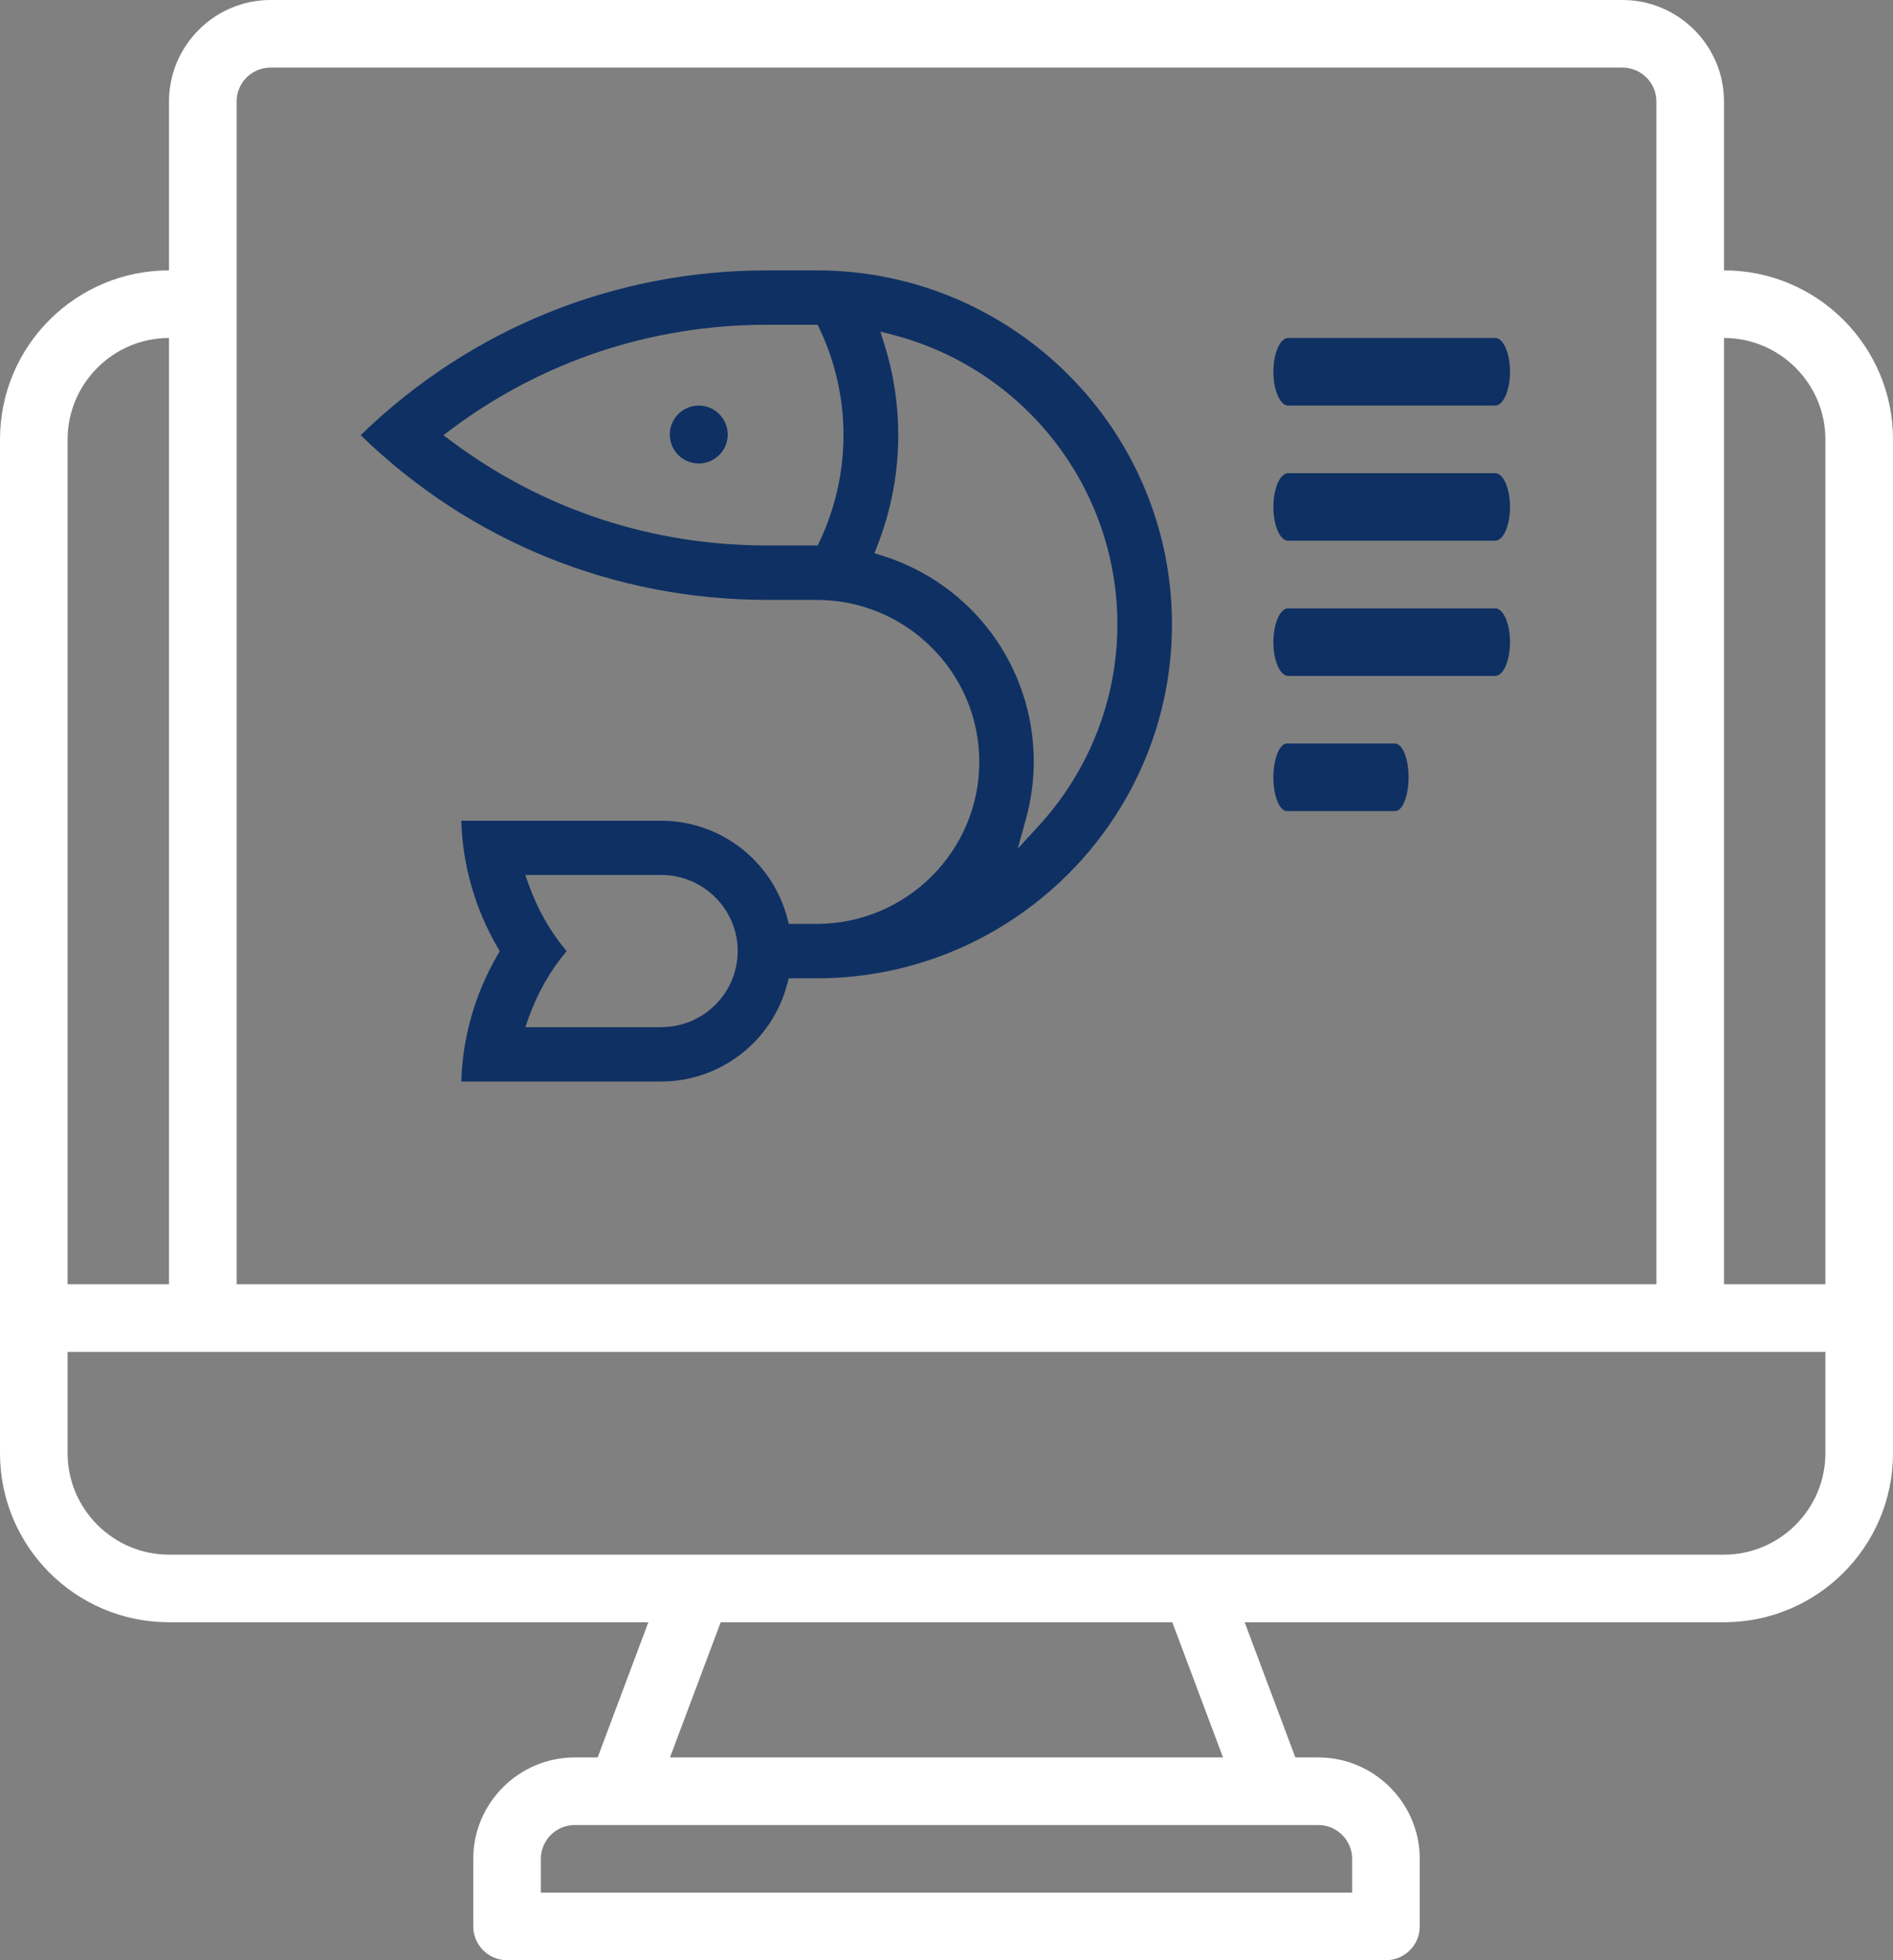
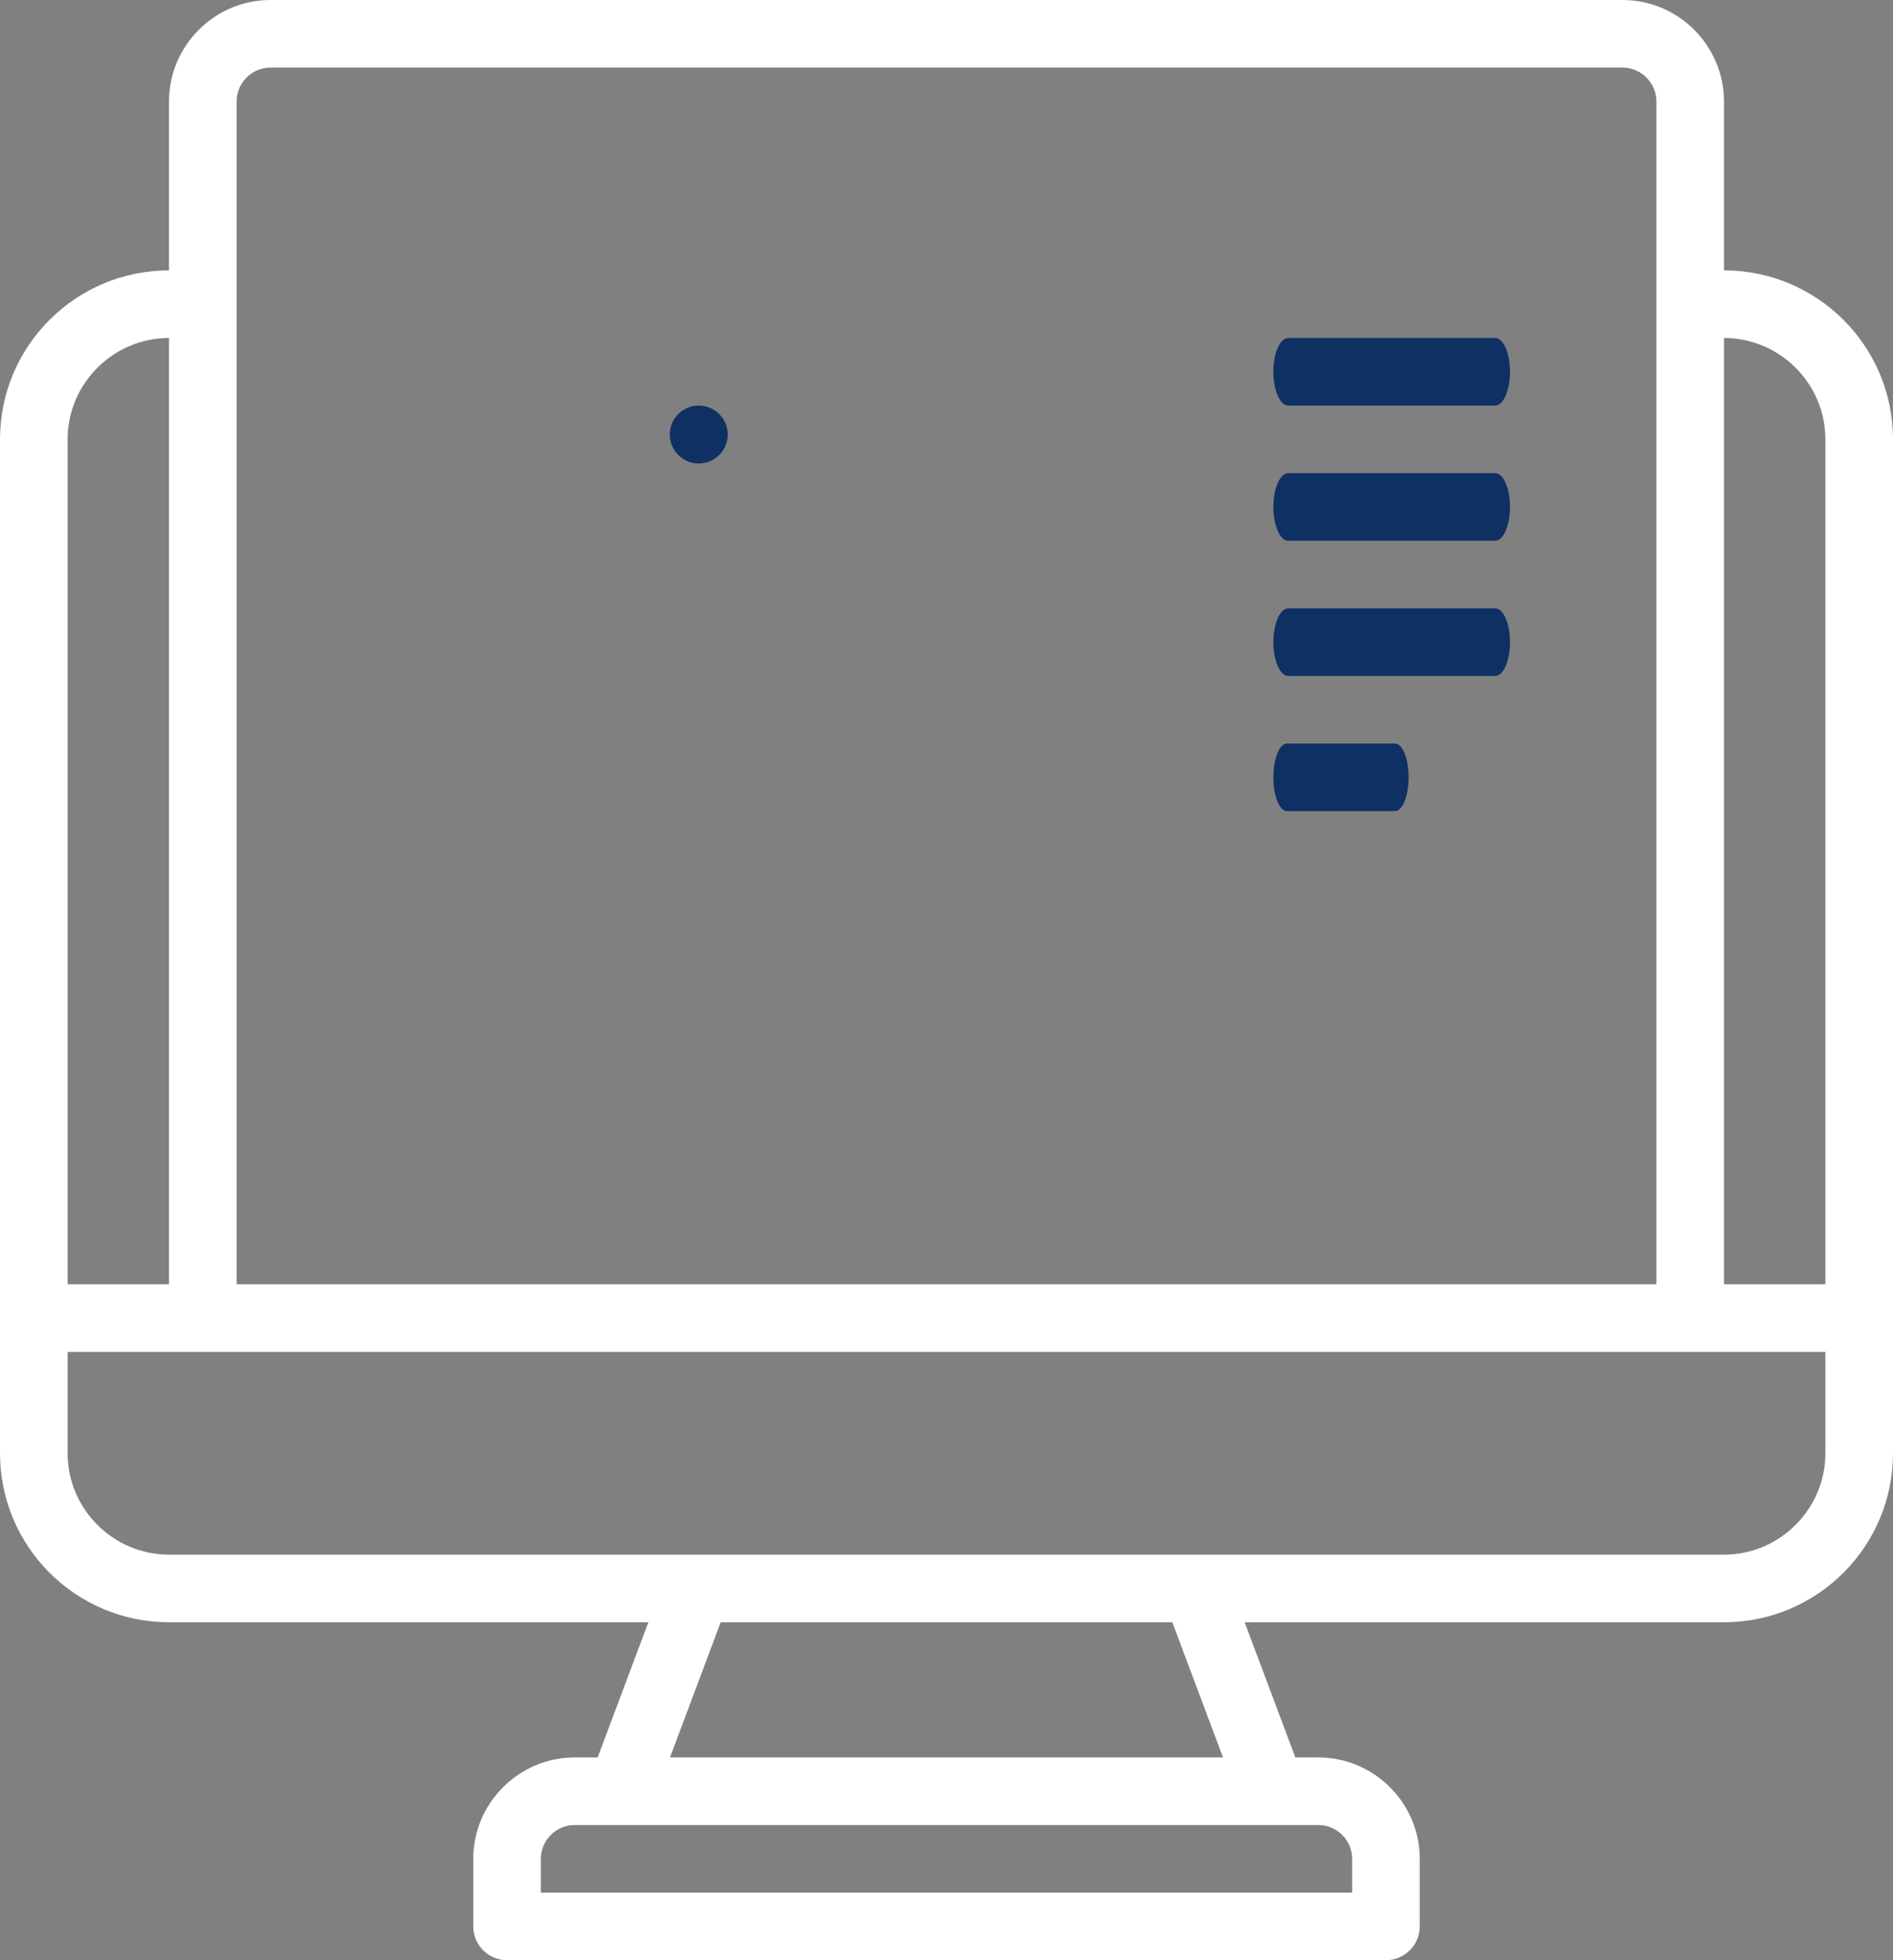
<svg xmlns="http://www.w3.org/2000/svg" width="56" height="58" viewBox="0 0 56 58" fill="none">
  <rect x="0" y="0" width="56" height="58" fill="#808080" stroke="none" />
  <path d="M51 8V3C51 1.35 49.65 0 48 0H8C6.35 0 5 1.35 5 3V8C2.24 8 0 10.24 0 13V43C0 45.76 2.24 48 5 48H19.18L17.68 52H17C15.35 52 14 53.35 14 55V57C14 57.55 14.45 58 15 58H41C41.55 58 42 57.55 42 57V55C42 53.35 40.65 52 39 52H38.32L36.82 48H51C53.76 48 56 45.76 56 43V13C56 10.24 53.76 8 51 8ZM54 13V38H51V10C52.65 10 54 11.35 54 13ZM7 3C7 2.45 7.45 2 8 2H48C48.55 2 49 2.45 49 3V38H7V3ZM5 10V38H2V13C2 11.35 3.35 10 5 10ZM40 55V56H16V55C16 54.45 16.45 54 17 54H39C39.55 54 40 54.45 40 55ZM36.18 52H19.82L21.32 48H34.68L36.18 52ZM54 43C54 44.65 52.65 46 51 46H5C3.35 46 2 44.65 2 43V40H54V43Z" fill="white" />
  <path d="M38.107 12H44.232C44.473 12 44.67 11.55 44.67 11C44.67 10.45 44.473 10 44.232 10H38.107C37.867 10 37.67 10.45 37.67 11C37.67 11.55 37.867 12 38.107 12Z" fill="#0F3063" />
  <path d="M38.107 16H44.232C44.473 16 44.67 15.55 44.67 15C44.67 14.45 44.473 14 44.232 14H38.107C37.867 14 37.67 14.45 37.67 15C37.67 15.55 37.867 16 38.107 16Z" fill="#0F3063" />
  <path d="M38.107 20H44.232C44.473 20 44.67 19.55 44.67 19C44.67 18.45 44.473 18 44.232 18H38.107C37.867 18 37.67 18.45 37.67 19C37.67 19.55 37.867 20 38.107 20Z" fill="#0F3063" />
  <path d="M38.07 24H41.27C41.49 24 41.67 23.55 41.67 23C41.67 22.45 41.49 22 41.27 22H38.07C37.85 22 37.67 22.45 37.67 23C37.67 23.55 37.85 24 38.07 24Z" fill="#0F3063" />
-   <path d="M24.158 28.947C29.953 28.947 34.67 24.247 34.67 18.473C34.67 12.699 29.953 8 24.158 8H22.693C18.166 8 13.906 9.731 10.67 12.876C13.903 16.021 18.163 17.75 22.693 17.75H24.158C26.812 17.75 28.97 19.902 28.97 22.544C28.97 25.185 26.812 27.337 24.158 27.337H23.337L23.294 27.179C22.849 25.475 21.314 24.284 19.558 24.284H13.646C13.683 25.594 14.053 26.886 14.722 28.037L14.783 28.143L14.722 28.25C14.053 29.401 13.683 30.693 13.646 32H19.558C21.314 32 22.849 30.809 23.291 29.105L23.333 28.947H24.155H24.158ZM24.247 16.018L24.189 16.14H22.693C19.279 16.14 16.049 15.072 13.345 13.047L13.119 12.876L13.345 12.705C16.052 10.681 19.282 9.609 22.693 9.609H24.189L24.247 9.731C25.188 11.728 25.188 14.021 24.247 16.018ZM26.086 16.437L25.868 16.369L25.951 16.156C26.364 15.099 26.573 13.997 26.573 12.876C26.573 11.963 26.435 11.053 26.159 10.177L26.043 9.811L26.417 9.908C30.327 10.928 33.055 14.452 33.055 18.473C33.055 20.69 32.221 22.815 30.707 24.458L30.107 25.111L30.343 24.256C30.502 23.682 30.582 23.105 30.582 22.544C30.582 19.731 28.773 17.276 26.082 16.434L26.086 16.437ZM19.564 30.394H15.54L15.641 30.107C15.905 29.371 16.282 28.712 16.763 28.143C16.282 27.576 15.908 26.916 15.641 26.177L15.54 25.89H19.564C20.808 25.89 21.823 26.901 21.823 28.14C21.823 29.38 20.811 30.391 19.564 30.391V30.394Z" fill="#0F3063" />
  <path d="M20.671 12C20.198 12 19.814 12.385 19.814 12.857C19.814 13.33 20.198 13.714 20.671 13.714C21.143 13.714 21.528 13.33 21.528 12.857C21.528 12.385 21.143 12 20.671 12Z" fill="#0F3063" />
</svg>